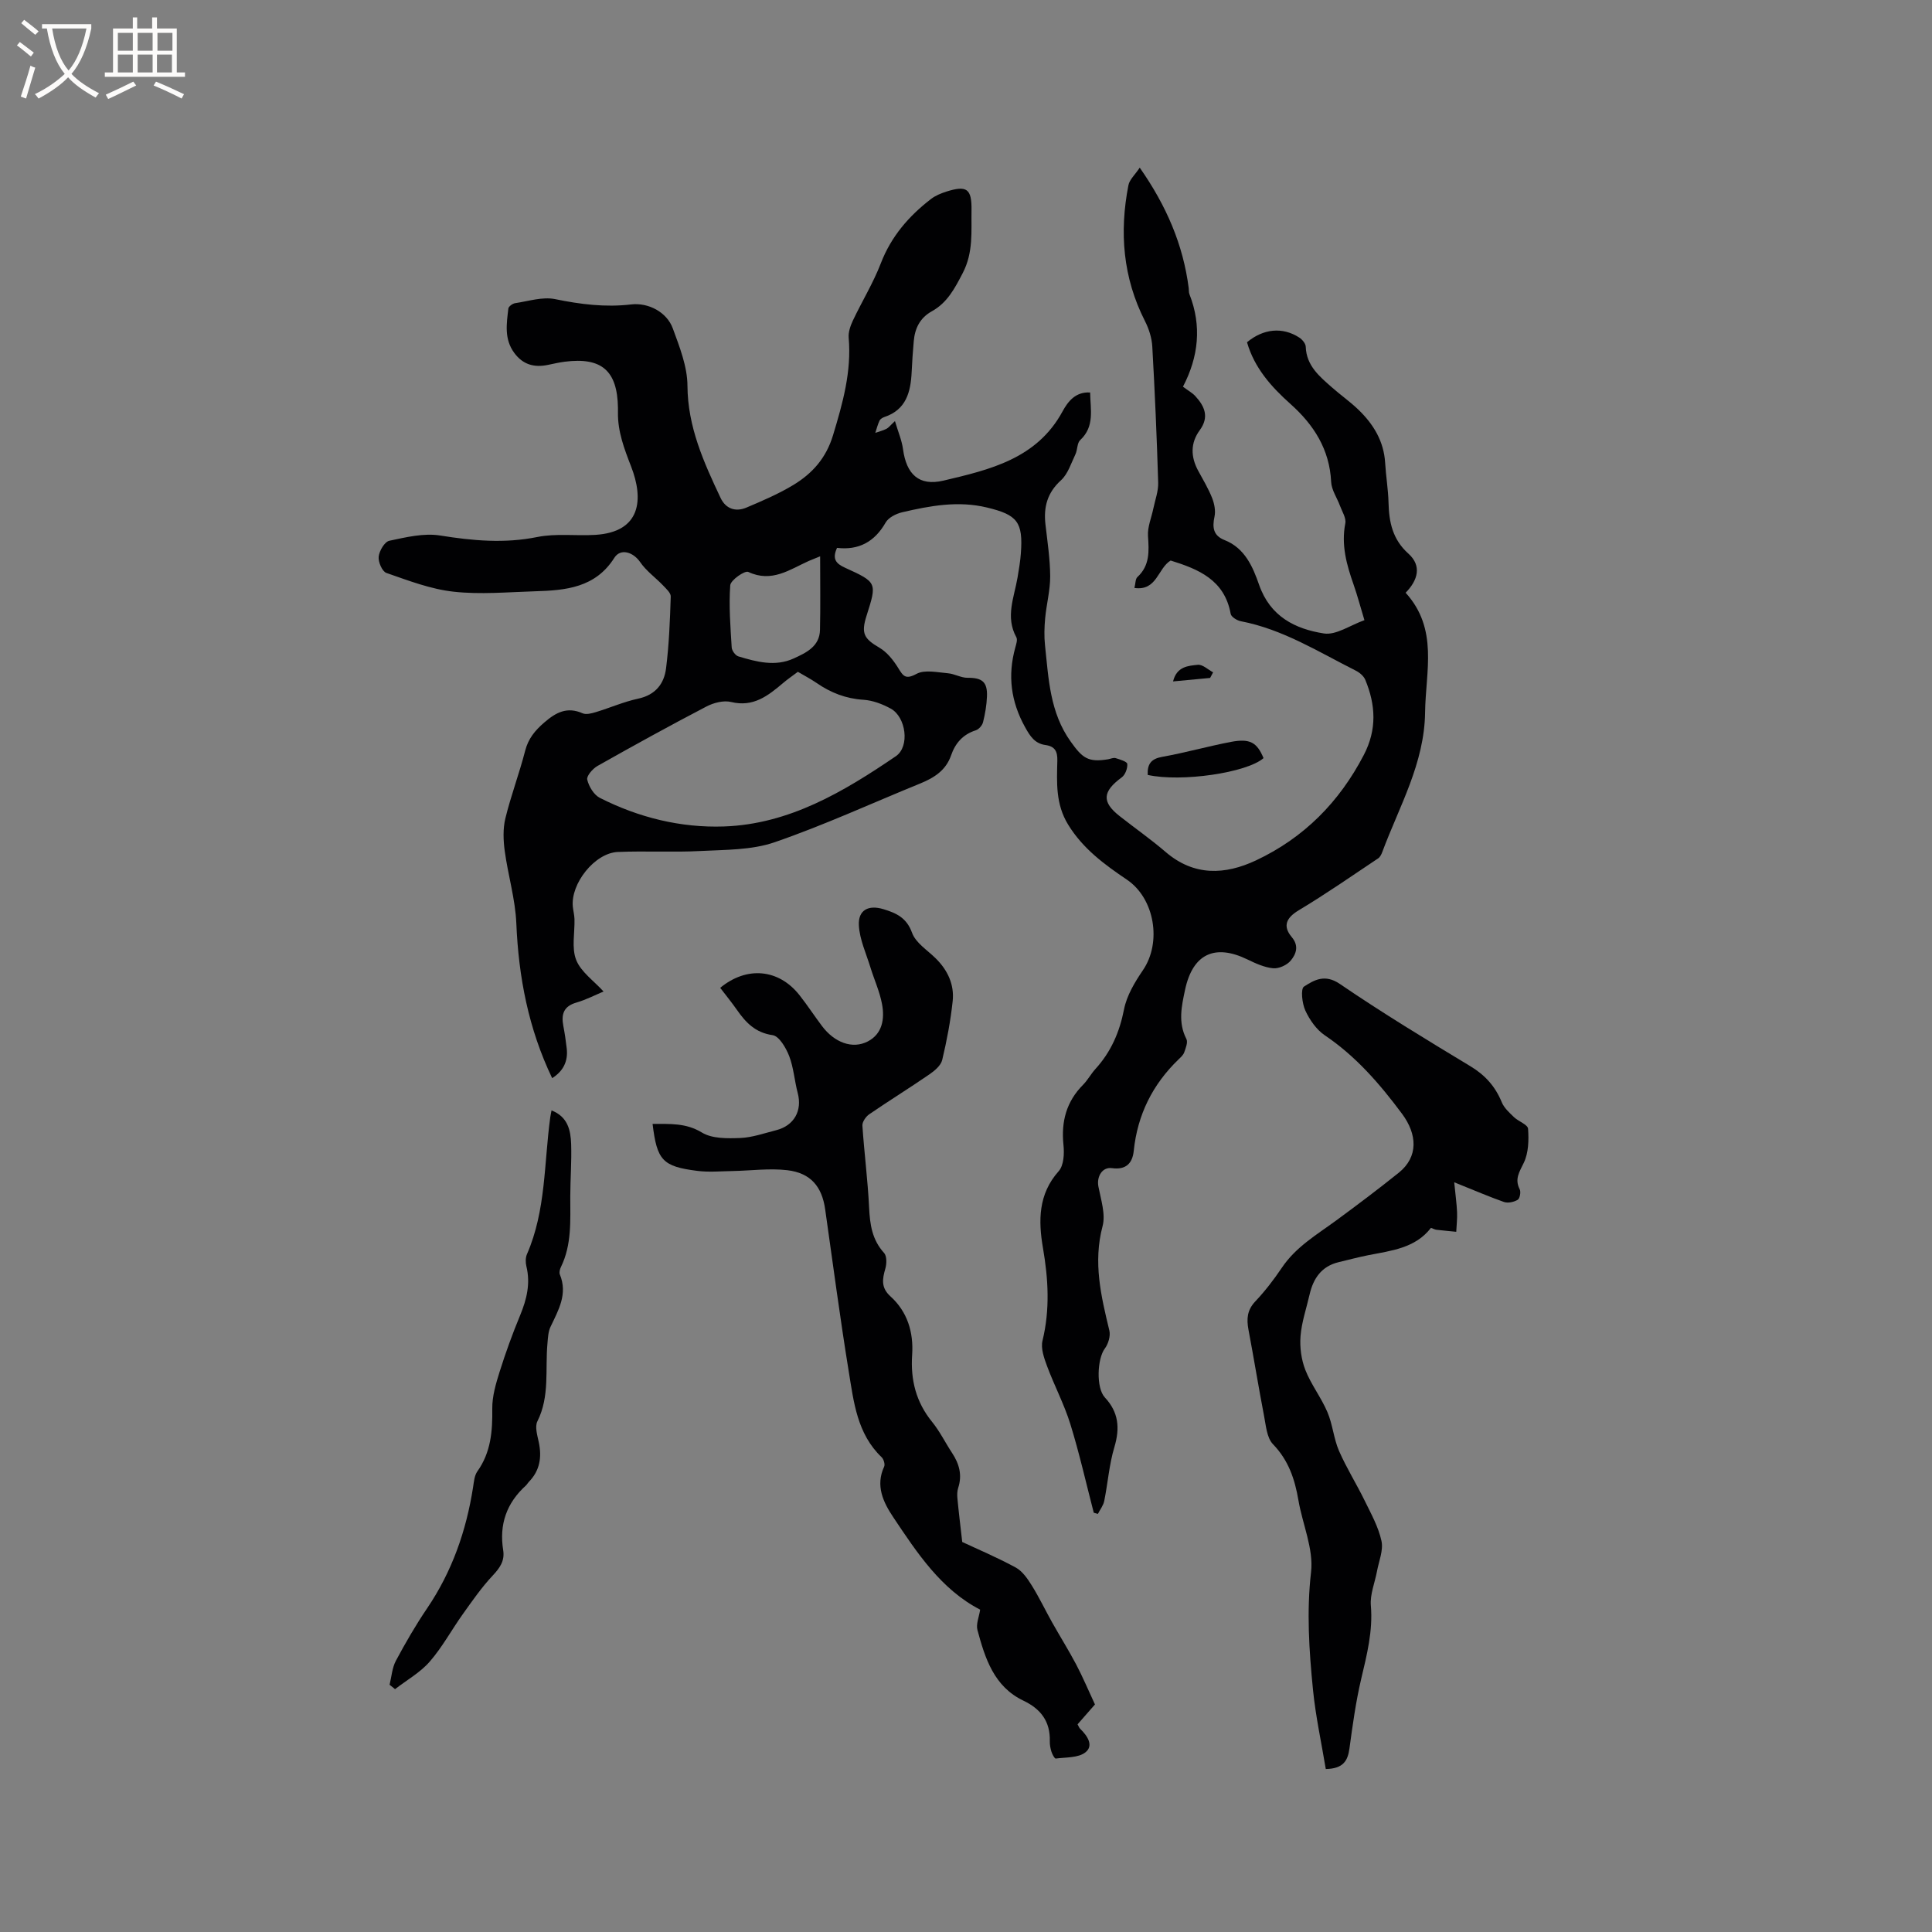
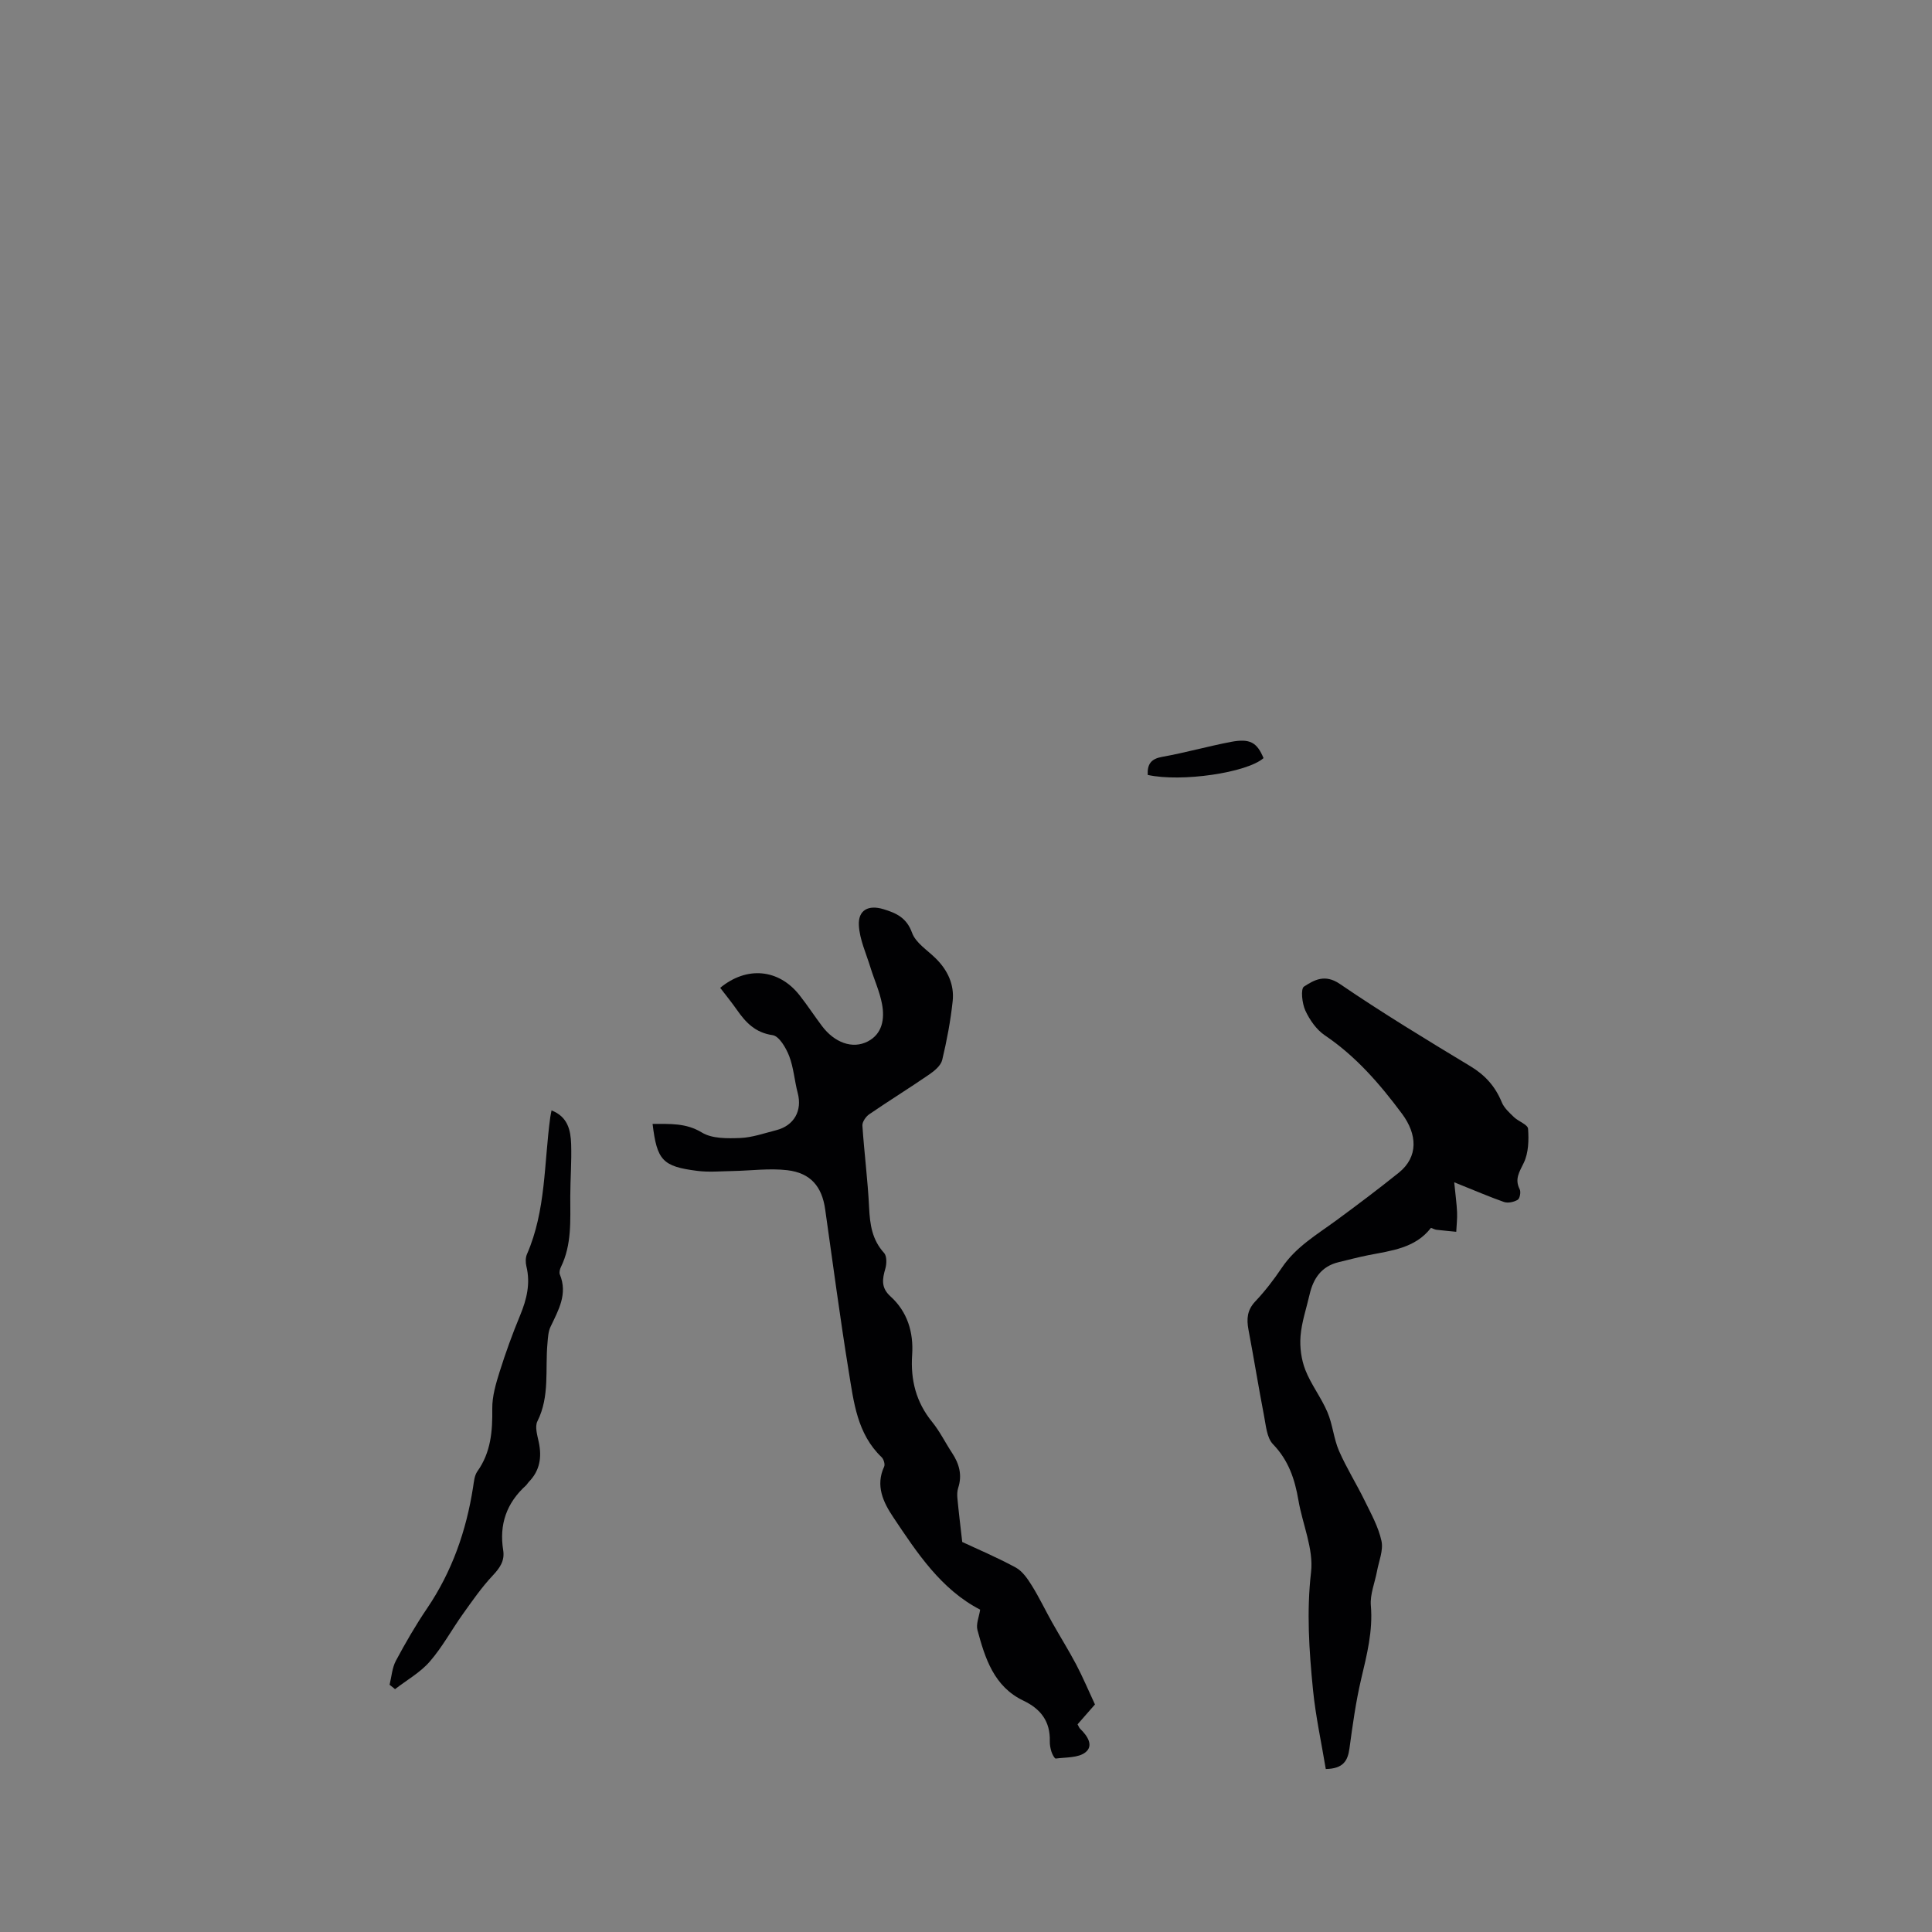
<svg xmlns="http://www.w3.org/2000/svg" enable-background="new 0 0 400 400" viewBox="0 0 400 400">
  <rect x="0" y="0" width="400" height="400" fill="#808080" stroke="none" />
  <g fill="#010103">
-     <path d="m226.45 313.19c-1.59-6.13-2.98-12.32-4.85-18.36-1.27-4.09-3.31-7.94-4.81-11.97-.62-1.67-1.34-3.69-.95-5.29 1.57-6.45 1.2-12.77.09-19.22-.96-5.59-.99-11.11 3.26-15.87 1.06-1.19 1.18-3.63.99-5.42-.5-4.84.59-8.98 4.06-12.47.96-.97 1.62-2.24 2.54-3.25 3.23-3.54 5.01-7.63 5.94-12.37.56-2.86 2.23-5.63 3.91-8.1 3.94-5.77 2.43-14.86-3.31-18.74-4.66-3.15-9.12-6.41-12.18-11.41-2.6-4.24-2.34-8.69-2.23-13.21.05-1.92-.48-2.99-2.46-3.26-2.19-.31-3.16-1.78-4.22-3.7-2.94-5.3-3.63-10.68-2.03-16.46.19-.7.51-1.63.22-2.16-2.31-4.2-.45-8.25.25-12.35.28-1.67.57-3.34.69-5.03.48-6.48-.73-7.96-7-9.47-5.98-1.45-11.79-.37-17.57.98-1.27.3-2.84 1.09-3.43 2.13-2.29 4.01-5.6 5.77-10.06 5.24-1.06 2.29-.22 3.26 1.65 4.11 6.66 3.03 6.64 3.09 4.46 9.94-1.17 3.68-.53 4.75 2.66 6.62 1.58.92 2.89 2.58 3.88 4.18 1.06 1.72 1.52 2.47 3.82 1.23 1.7-.91 4.29-.3 6.47-.12 1.38.11 2.72.95 4.08.94 3.01-.02 4.14.83 4.02 3.87-.07 1.79-.38 3.59-.81 5.32-.16.66-.87 1.48-1.5 1.68-2.68.85-4.25 2.67-5.13 5.22-1.07 3.08-3.51 4.62-6.35 5.78-10.06 4.1-19.96 8.66-30.21 12.19-4.75 1.63-10.16 1.53-15.29 1.8-5.7.3-11.43-.04-17.14.2-4.77.2-9.81 6.56-9.31 11.36.09.84.31 1.68.34 2.52.08 2.85-.63 5.99.35 8.47s3.63 4.3 5.67 6.54c-1.63.68-3.57 1.69-5.62 2.29-2.65.76-3.17 2.42-2.71 4.83.3 1.56.53 3.13.71 4.71.29 2.67-.76 4.68-3.02 6.11-4.91-10.24-6.95-20.91-7.42-32.05-.21-5.02-1.72-9.96-2.4-14.98-.3-2.21-.39-4.61.13-6.75 1.15-4.72 2.89-9.3 4.1-14.01.65-2.53 2.05-4.2 3.96-5.85 2.42-2.09 4.72-3.32 7.93-1.9.74.32 1.86.02 2.73-.24 2.94-.89 5.79-2.15 8.77-2.79 3.58-.76 5.38-3.08 5.78-6.28.62-4.92.81-9.9.97-14.86.03-.76-.95-1.62-1.6-2.31-1.56-1.63-3.48-2.99-4.73-4.82-1.42-2.07-4.05-2.94-5.35-.89-3.94 6.23-10.12 6.74-16.46 6.93-5.62.17-11.29.7-16.84.08-4.73-.52-9.34-2.3-13.89-3.88-.87-.3-1.72-2.27-1.6-3.37.13-1.21 1.23-3.08 2.2-3.29 3.45-.73 7.14-1.63 10.52-1.09 6.75 1.08 13.32 1.69 20.13.31 3.86-.78 7.99-.2 11.98-.44 9.52-.58 10.06-7.4 7.44-14.14-1.44-3.72-2.79-7.24-2.73-11.23.01-.32 0-.64 0-.95-.12-7.68-3.38-10.51-11.03-9.53-1.15.15-2.29.41-3.43.65-2.85.6-5.2-.02-7.01-2.48-2.11-2.86-1.59-6.03-1.22-9.18.05-.43.87-1.03 1.4-1.11 2.76-.41 5.68-1.37 8.27-.84 5.25 1.08 10.4 1.73 15.74 1.1 3.56-.42 7.4 1.57 8.64 4.97 1.4 3.83 3.01 7.89 3.03 11.86.05 8.53 3.38 15.86 6.86 23.23 1.07 2.26 3.11 2.95 5.35 2 3.31-1.4 6.65-2.83 9.71-4.68 3.92-2.38 6.77-5.52 8.22-10.3 2.01-6.64 3.85-13.16 3.24-20.19-.1-1.15.36-2.46.87-3.55 1.88-3.98 4.22-7.78 5.79-11.87 2.15-5.57 5.81-9.79 10.41-13.32.9-.69 2.03-1.15 3.12-1.5 4.27-1.36 5.31-.61 5.24 3.86-.07 4.38.41 8.7-1.81 12.98-1.66 3.2-3.2 6.15-6.39 7.92-2.49 1.38-3.53 3.55-3.76 6.23-.19 2.11-.33 4.23-.43 6.34-.2 4.14-1.12 7.82-5.65 9.33-.38.13-.84.41-1 .74-.38.81-.6 1.69-.88 2.54.77-.27 1.58-.47 2.3-.83.45-.22.78-.69 1.77-1.61.65 2.2 1.42 3.98 1.67 5.82.7 5.18 3.29 7.7 8.36 6.51 9.57-2.26 19.33-4.5 24.66-14.32 1.12-2.06 2.69-4.11 5.72-3.93.05 3.52.99 7.02-2.06 9.86-.66.62-.54 2.01-.99 2.95-.89 1.85-1.55 4.06-2.98 5.36-2.84 2.58-3.63 5.54-3.22 9.14.41 3.58.96 7.17.98 10.75.01 2.89-.77 5.77-1.04 8.67-.17 1.86-.23 3.77-.03 5.62.74 6.91.99 13.9 5.33 19.95 2.41 3.37 3.56 4.33 7.73 3.64.52-.09 1.1-.38 1.55-.24.89.27 2.38.72 2.42 1.2.08.91-.42 2.26-1.15 2.79-3.98 2.93-4.18 5.07-.44 8.01 3.16 2.49 6.48 4.81 9.53 7.43 5.88 5.05 12.3 4.76 18.72 1.74 9.9-4.66 17.23-12.05 22.31-21.82 2.75-5.28 2.46-10.36.31-15.56-.32-.77-1.16-1.49-1.93-1.88-7.73-3.89-15.13-8.58-23.83-10.25-.8-.15-1.99-.89-2.11-1.52-1.27-7.06-6.68-9.26-12.43-11.05-2.68 1.61-2.81 6.34-7.5 5.68.24-.94.19-1.86.61-2.25 2.61-2.41 2.41-5.36 2.2-8.52-.12-1.86.72-3.79 1.11-5.69.37-1.78 1.05-3.57 1-5.33-.28-9.4-.69-18.8-1.22-28.19-.1-1.79-.7-3.67-1.52-5.28-4.57-8.98-5.32-18.41-3.42-28.13.23-1.17 1.36-2.15 2.34-3.63 5.54 7.92 8.99 15.96 10.14 24.94.05.42 0 .88.15 1.26 2.59 6.58 1.88 12.99-1.34 19.15 1.06.8 1.92 1.26 2.55 1.94 1.94 2.11 2.93 4.33.93 7.06-1.95 2.66-1.89 5.51-.34 8.38 1.01 1.86 2.11 3.69 2.89 5.65.47 1.19.76 2.66.5 3.87-.49 2.27-.25 3.94 2.09 4.86 4.21 1.66 5.86 5.58 7.14 9.25 2.29 6.58 7.47 9.15 13.41 10.08 2.52.4 5.43-1.7 8.4-2.75-.83-2.74-1.44-5.06-2.23-7.33-1.45-4.12-2.61-8.22-1.73-12.71.22-1.1-.66-2.44-1.1-3.64-.61-1.66-1.75-3.27-1.83-4.94-.32-6.75-3.6-11.84-8.42-16.14-4.01-3.58-7.48-7.49-9-12.78 3.4-2.83 7.37-3.21 10.82-.97.62.4 1.32 1.24 1.34 1.9.14 3.97 2.89 6.18 5.5 8.48 1.75 1.54 3.67 2.89 5.35 4.5 3.14 3.01 5.32 6.55 5.59 11.06.16 2.75.63 5.49.7 8.24.1 4.05.84 7.62 4.11 10.55 2.82 2.53 1.97 5.51-.57 8.1 6.83 7.52 4.14 16.26 4.03 24.74-.13 10.59-5.34 19.47-8.86 28.93-.18.48-.45 1.05-.85 1.32-5.44 3.63-10.82 7.38-16.43 10.74-2.52 1.51-3.44 3.22-1.47 5.56 1.57 1.86.88 3.54-.2 4.86-.77.94-2.46 1.71-3.64 1.6-1.82-.17-3.65-1.01-5.34-1.83-6.77-3.29-11.32-1.12-12.9 6.26-.73 3.42-1.49 6.8.27 10.21.35.68-.14 1.88-.45 2.77-.2.56-.73 1.03-1.19 1.47-5.37 5.19-8.49 11.45-9.26 18.92-.26 2.55-1.59 3.99-4.52 3.58-2.01-.28-3.19 1.77-2.8 3.8.52 2.73 1.53 5.74.86 8.24-1.98 7.47-.31 14.46 1.41 21.58.27 1.13-.22 2.78-.95 3.75-1.56 2.08-1.83 8.13.02 10.11 2.85 3.05 3.15 6.34 1.97 10.28-1.08 3.6-1.35 7.44-2.1 11.15-.19.94-.86 1.78-1.31 2.67-.24-.05-.55-.15-.86-.24zm-61.26-174.1c-1.07.81-2.12 1.52-3.08 2.34-3.1 2.62-6.14 5.03-10.74 3.91-1.56-.38-3.63.16-5.12.94-7.59 3.96-15.09 8.09-22.54 12.3-.99.56-2.31 2.08-2.13 2.83.33 1.41 1.37 3.15 2.61 3.78 8.05 4.08 16.76 6.23 25.71 5.92 13.5-.47 24.77-7.19 35.57-14.54 2.94-2 2.12-8.12-1.05-9.86-1.72-.94-3.73-1.71-5.66-1.83-3.63-.23-6.75-1.45-9.68-3.47-1.22-.84-2.54-1.52-3.89-2.32zm4.61-23.91c-1.39.57-1.87.75-2.33.95-3.97 1.78-7.67 4.57-12.55 2.28-.72-.34-3.65 1.7-3.73 2.77-.31 4.26.04 8.58.3 12.87.04.66.76 1.65 1.36 1.84 3.77 1.14 7.67 2.18 11.47.44 2.53-1.16 5.38-2.46 5.45-5.92.11-4.85.03-9.72.03-15.23z" />
    <path d="m135.11 232.69c3.66.02 6.91-.22 10.23 1.8 2.11 1.28 5.26 1.22 7.92 1.12 2.49-.1 4.97-.99 7.43-1.61 3.72-.94 5.44-4.05 4.47-7.7-.67-2.53-.84-5.24-1.77-7.66-.66-1.69-2.07-4.12-3.42-4.32-3.61-.52-5.57-2.62-7.42-5.27-1.09-1.55-2.29-3.03-3.44-4.53 5.51-4.55 12.12-3.92 16.41 1.51 1.64 2.08 3.09 4.31 4.68 6.42 2.56 3.39 6.27 4.81 9.44 3.18 3.06-1.57 3.54-4.69 2.98-7.71-.48-2.62-1.63-5.1-2.42-7.67-.88-2.87-2.22-5.73-2.38-8.65-.18-3.21 2-4.3 5.07-3.37 2.67.81 4.81 1.76 5.94 4.89.75 2.09 3.18 3.6 4.91 5.31 2.48 2.45 3.87 5.44 3.5 8.86-.44 4.09-1.21 8.17-2.17 12.18-.28 1.15-1.59 2.24-2.67 2.98-4.1 2.82-8.34 5.44-12.44 8.25-.7.48-1.46 1.59-1.41 2.35.38 5.67 1.12 11.32 1.39 16.99.17 3.49.62 6.65 3.1 9.37.59.65.55 2.24.26 3.25-.63 2.16-.92 3.95 1.05 5.73 3.54 3.2 4.81 7.47 4.5 12.1-.35 5.22.8 9.81 4.15 13.92 1.59 1.96 2.72 4.29 4.12 6.41 1.47 2.23 2.13 4.55 1.27 7.21-.22.67-.24 1.45-.17 2.16.25 2.69.58 5.38 1 9.06 2.96 1.39 7.13 3.15 11.08 5.29 1.38.75 2.45 2.32 3.32 3.72 1.53 2.45 2.78 5.09 4.2 7.62 1.64 2.92 3.42 5.76 4.98 8.71 1.37 2.6 2.51 5.32 3.9 8.3-1 1.15-2.31 2.64-3.6 4.11.22.39.32.72.54.93 1.48 1.43 2.86 3.47 1.09 4.87-1.48 1.17-4.05 1.01-6.15 1.29-.24.03-.72-.88-.89-1.42-.22-.7-.36-1.46-.34-2.19.11-4.06-1.86-6.66-5.45-8.37-6.11-2.91-7.95-8.76-9.53-14.63-.33-1.23.34-2.74.56-4.22-8.06-4.16-13.04-11.72-18.02-19.18-2.02-3.03-3.7-6.47-1.86-10.42.23-.48-.09-1.55-.52-1.96-5.07-4.84-5.77-11.4-6.8-17.71-1.82-11.18-3.29-22.41-4.89-33.63-.67-4.69-2.99-7.5-7.82-8.08-3.73-.44-7.57.1-11.35.17-2.43.04-4.89.27-7.28-.03-7.22-.91-8.37-2.18-9.28-9.73z" />
    <path d="m301.08 244.78c.26 2.63.51 4.4.59 6.18.06 1.35-.11 2.72-.17 4.07-1.37-.14-2.74-.26-4.11-.42-.3-.04-.58-.2-1.13-.39-3.23 4.2-8.17 4.71-12.95 5.65-2.07.41-4.12.96-6.17 1.45-3.53.85-5.23 3.35-6 6.68-.66 2.88-1.65 5.73-1.88 8.65-.18 2.3.16 4.84 1 6.99 1.19 3.03 3.28 5.7 4.56 8.71 1.09 2.54 1.3 5.46 2.39 8 1.54 3.54 3.62 6.84 5.32 10.32 1.33 2.72 2.86 5.46 3.49 8.37.42 1.93-.54 4.18-.93 6.28-.44 2.36-1.46 4.76-1.27 7.07.45 5.31-.83 10.25-2.02 15.3-1.1 4.7-1.76 9.52-2.41 14.31-.35 2.54-1.26 4.18-4.9 4.26-.9-5.44-2.1-10.89-2.65-16.41-.8-8.09-1.35-16.14-.4-24.37.55-4.8-1.77-9.9-2.62-14.89-.74-4.35-2.05-8.26-5.27-11.59-1.28-1.33-1.45-3.86-1.85-5.9-1.14-5.93-2.1-11.89-3.22-17.82-.41-2.2-.28-4.03 1.39-5.81 2.03-2.15 3.86-4.53 5.51-6.98 2.91-4.34 7.21-6.83 11.31-9.84 4.34-3.19 8.7-6.47 12.92-9.86 4.1-3.3 3.81-7.97.66-12.2-4.58-6.15-9.52-11.88-15.97-16.23-1.74-1.17-3.14-3.19-4.04-5.13-.68-1.47-1.01-4.51-.28-4.97 2.09-1.35 4.31-2.66 7.4-.56 8.81 6.01 17.95 11.56 27.08 17.07 3.06 1.85 5.13 4.19 6.47 7.45.48 1.17 1.56 2.14 2.51 3.06.93.9 2.87 1.55 2.93 2.42.17 2.34.1 4.99-.88 7.03-.92 1.92-1.94 3.36-.85 5.51.28.55.02 1.9-.41 2.16-.78.47-2.01.74-2.84.46-3.08-1.08-6.08-2.39-10.31-4.08z" />
-     <path d="m80.66 348.81c.41-1.66.52-3.49 1.3-4.96 1.99-3.72 4.11-7.39 6.48-10.88 5.16-7.62 8.09-16.02 9.5-25.03.18-1.13.27-2.44.9-3.32 2.81-3.95 3.14-8.33 3.08-12.98-.03-2.55.75-5.18 1.53-7.66 1.24-3.94 2.65-7.83 4.23-11.64 1.37-3.32 2.18-6.59 1.3-10.18-.19-.78-.19-1.77.12-2.49 3.96-9.07 3.52-18.87 4.83-28.37.05-.4.15-.79.26-1.4 3.37 1.31 3.96 4.11 4.06 6.96.12 3.6-.17 7.2-.18 10.81-.01 4.97.35 9.98-1.94 14.66-.22.45-.39 1.12-.22 1.53 1.67 4.05-.29 7.38-1.93 10.84-.48 1-.53 2.24-.63 3.38-.51 5.41.52 10.98-2.09 16.19-.56 1.12-.01 2.91.29 4.33.66 3.12.22 5.89-2.08 8.23-.22.23-.37.53-.6.74-3.99 3.61-5.55 8.07-4.69 13.38.35 2.21-.69 3.67-2.17 5.25-2.28 2.43-4.21 5.21-6.15 7.93-2.34 3.27-4.27 6.88-6.89 9.89-1.97 2.27-4.76 3.82-7.18 5.7-.39-.31-.76-.61-1.13-.91z" />
+     <path d="m80.66 348.81c.41-1.66.52-3.49 1.3-4.96 1.99-3.72 4.11-7.39 6.48-10.88 5.16-7.62 8.09-16.02 9.5-25.03.18-1.13.27-2.44.9-3.32 2.81-3.95 3.14-8.33 3.08-12.98-.03-2.55.75-5.18 1.53-7.66 1.24-3.94 2.65-7.83 4.23-11.64 1.37-3.32 2.18-6.59 1.3-10.18-.19-.78-.19-1.77.12-2.49 3.96-9.07 3.52-18.87 4.83-28.37.05-.4.15-.79.26-1.4 3.37 1.31 3.96 4.11 4.06 6.96.12 3.6-.17 7.2-.18 10.81-.01 4.97.35 9.98-1.94 14.66-.22.45-.39 1.12-.22 1.53 1.67 4.05-.29 7.38-1.93 10.84-.48 1-.53 2.24-.63 3.38-.51 5.41.52 10.98-2.09 16.19-.56 1.12-.01 2.91.29 4.33.66 3.12.22 5.89-2.08 8.23-.22.23-.37.53-.6.74-3.99 3.61-5.55 8.07-4.69 13.38.35 2.21-.69 3.67-2.17 5.25-2.28 2.43-4.21 5.21-6.15 7.93-2.34 3.27-4.27 6.88-6.89 9.89-1.97 2.27-4.76 3.82-7.18 5.7-.39-.31-.76-.61-1.13-.91" />
    <path d="m237.62 160.44c-.1-2.27.71-3.33 2.98-3.74 4.78-.85 9.48-2.19 14.25-3.1 3.95-.75 5.4.11 6.75 3.36-3.43 3.02-16.98 5.02-23.98 3.48z" />
-     <path d="m250.54 140.36c-2.4.22-4.8.45-7.67.72.76-3.12 3.18-3.24 5.13-3.44.99-.1 2.11 1 3.16 1.56-.2.39-.41.77-.62 1.16z" />
  </g>
-   <path d="m6.4 11.7c-1-.8-1.9-1.6-2.9-2.3l.6-.7c.9.7 1.9 1.4 2.9 2.2zm-2.1 8.3c.7-2.1 1.4-4.2 2-6.4.2.1.6.3 1 .4-.7 2.3-1.3 4.4-1.9 6.4zm3-12.8c-1.1-.9-2.1-1.7-2.9-2.4l.6-.7c1 .8 2 1.5 3 2.4zm1.4-1.3v-.9h10.2v.9c-.9 4.2-2.3 7.3-4.1 9.4 1.3 1.4 3.2 2.7 5.7 4-.2.2-.4.5-.7.9-2.5-1.4-4.4-2.7-5.7-4.2-1.4 1.5-3.5 3-6.1 4.4 0 0 0 0-.1-.1-.3-.4-.5-.7-.7-.8 2.7-1.3 4.7-2.8 6.2-4.2-1.8-2.2-3-5.3-3.7-9.4zm9.2 0h-7.1c.6 3.8 1.7 6.7 3.4 8.7 1.7-2 2.9-4.8 3.7-8.7z" fill="#fcfbfa" />
-   <path d="m31.6 3.6h.9v2.3h4.1v9.1h1.7v.9h-16.6v-.9h1.7v-9.1h4.1v-2.3h.9v2.3h3.1v-2.3zm-4 13.3.6.8c-1.9.9-3.8 1.9-5.8 2.8-.2-.3-.3-.6-.5-.9 2-.9 3.9-1.8 5.7-2.7zm-3.2-10.1v3.7h3.1v-3.7zm0 4.5v3.7h3.1v-3.7zm4.1-4.5v3.7h3.1v-3.7zm0 4.5v3.7h3.1v-3.7zm9.1 9.1c-2.1-1.1-4.1-2-5.8-2.7l.5-.8c2.2.9 4.1 1.8 5.8 2.6zm-1.9-13.6h-3.1v3.7h3.1zm-3.2 4.5v3.7h3.1v-3.7z" fill="#fcfbfa" />
</svg>